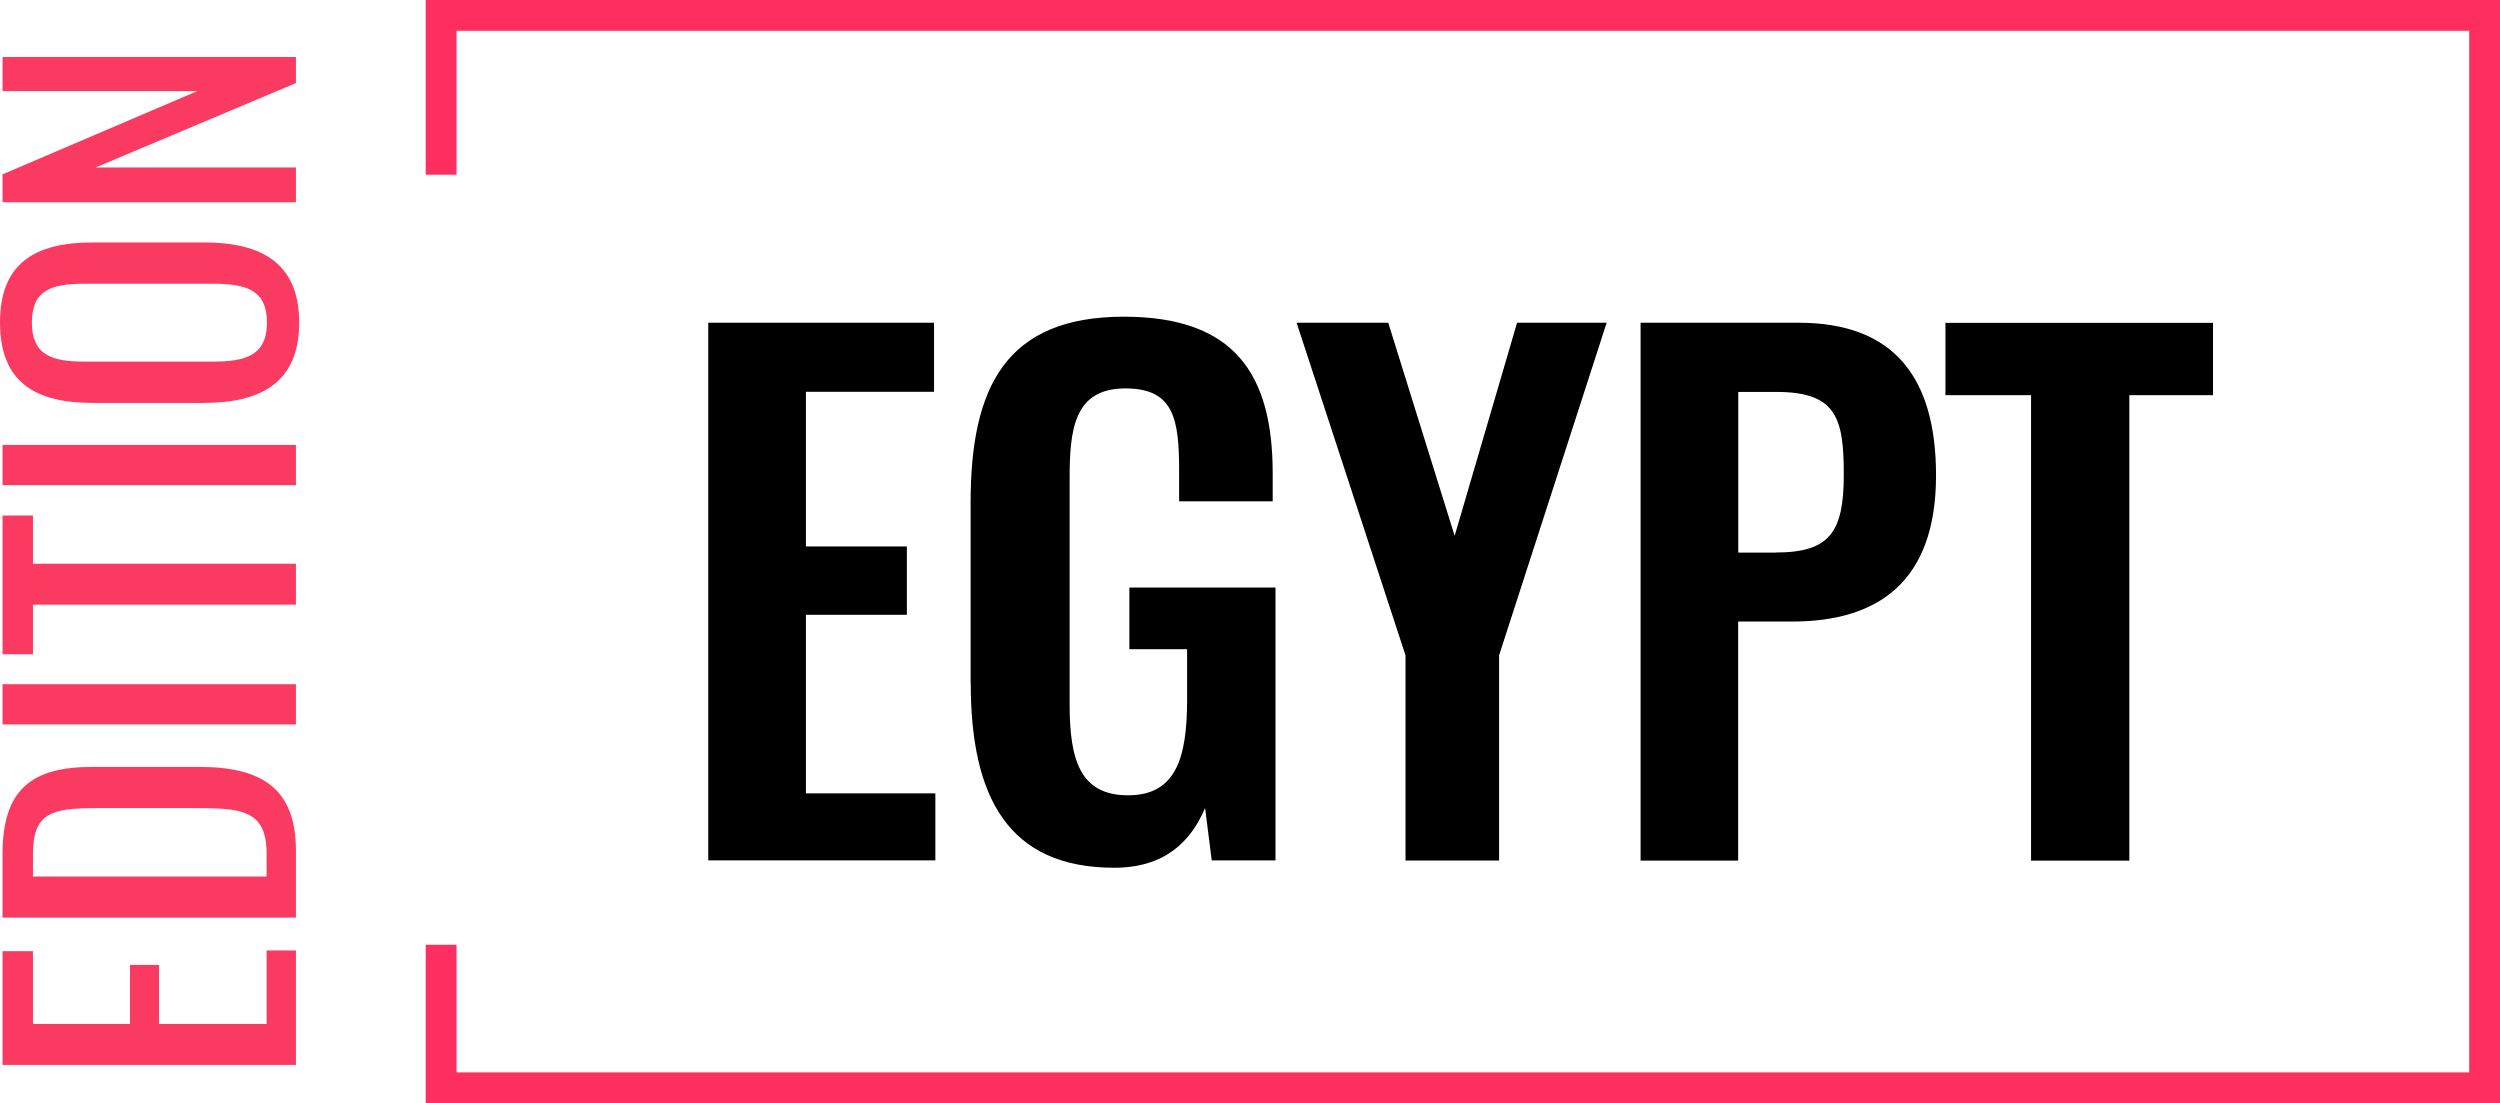
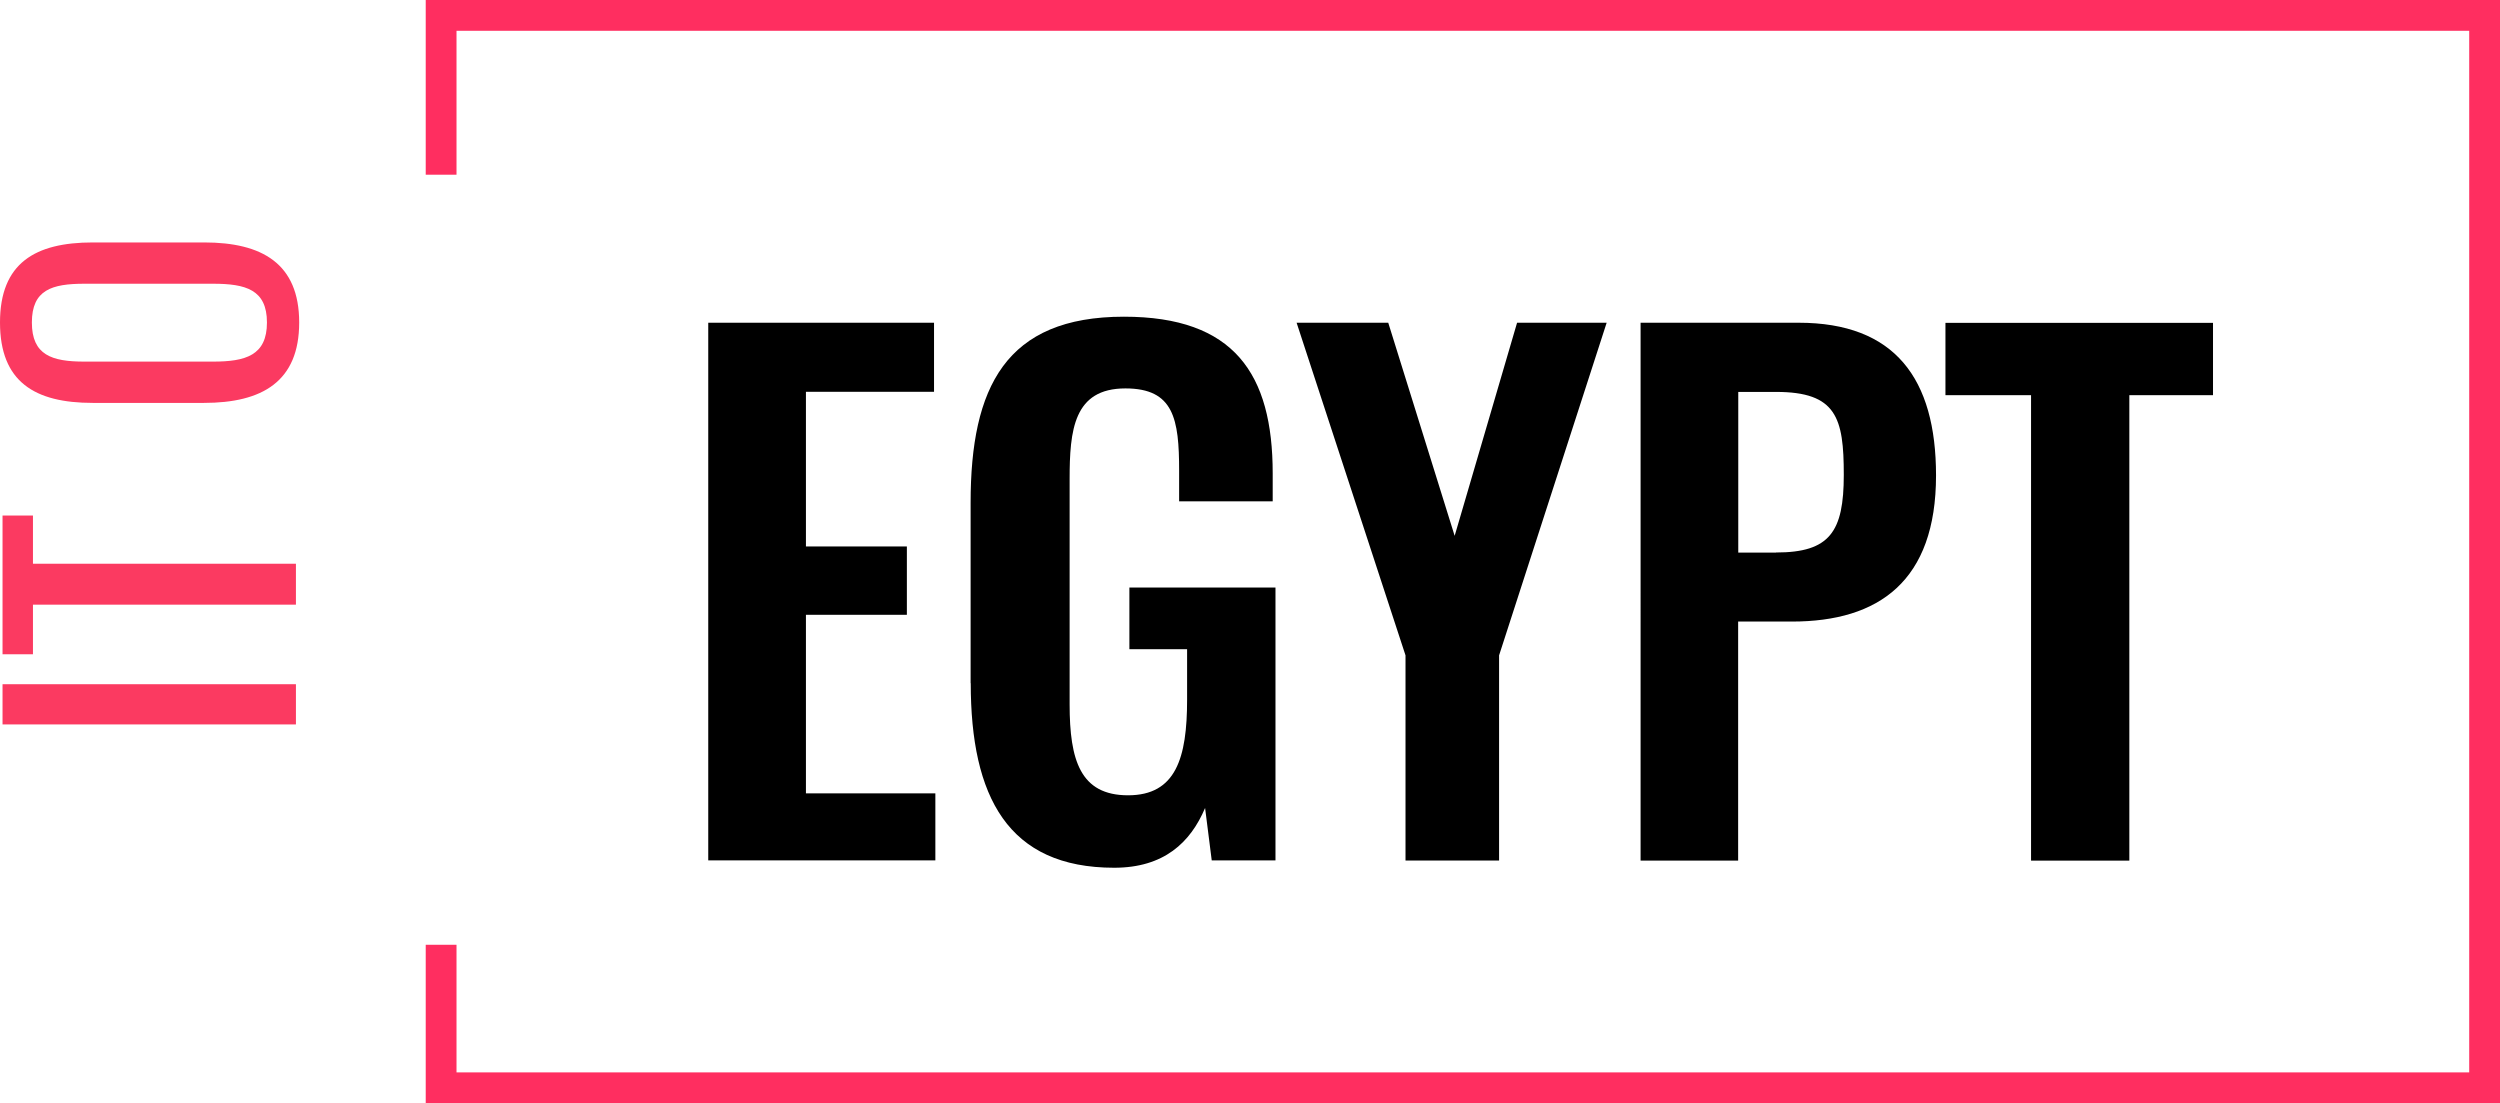
<svg xmlns="http://www.w3.org/2000/svg" id="Capa_2" data-name="Capa 2" viewBox="0 0 207.06 91.37">
  <defs>
    <style>      .cls-1 {        fill: #ff2e60;      }      .cls-1, .cls-2, .cls-3 {        stroke-width: 0px;      }      .cls-2 {        fill: #fb3a61;      }      .cls-3 {        fill: #000;      }      .cls-4 {        isolation: isolate;      }    </style>
  </defs>
  <g id="Capa_2-2" data-name="Capa 2">
    <g id="Grupo_121" data-name="Grupo 121">
      <g id="EDItion" class="cls-4">
        <g class="cls-4">
          <g class="cls-4">
-             <path class="cls-2" d="M.21,88.2v-9.42h2.52v6.03h8.04v-4.89h2.4v4.89h8.91v-6.09h2.43v9.48H.21Z" />
-             <path class="cls-2" d="M.21,76v-5.28c0-5.4,2.49-7.2,7.41-7.2h8.94c5.16,0,7.95,1.83,7.95,6.93v5.55H.21ZM22.08,70.68c0-3.69-2.22-3.75-6.15-3.75h-7.89c-3.75,0-5.31.36-5.31,3.84v1.83h19.35v-1.92Z" />
            <path class="cls-2" d="M.21,60v-3.33h24.3v3.33H.21Z" />
            <path class="cls-2" d="M2.73,50.08v4.11H.21v-11.49h2.52v3.99h21.78v3.39H2.73Z" />
-             <path class="cls-2" d="M.21,40.18v-3.33h24.3v3.33H.21Z" />
            <path class="cls-2" d="M16.89,33.37H7.68c-4.8,0-7.68-1.74-7.68-6.66s2.91-6.63,7.68-6.63h9.24c4.77,0,7.86,1.74,7.86,6.63s-3.06,6.66-7.89,6.66ZM17.64,23.5H6.99c-2.7,0-4.35.51-4.35,3.21s1.65,3.24,4.35,3.24h10.65c2.7,0,4.47-.51,4.47-3.24s-1.77-3.21-4.47-3.21Z" />
-             <path class="cls-2" d="M.21,16.75v-2.31l16.14-6.9H.21v-2.82h24.3v2.16L7.92,13.87h16.59v2.88H.21Z" />
          </g>
        </g>
      </g>
      <g id="Trazado_23" data-name="Trazado 23">
        <polygon class="cls-1" points="207.06 91.37 35.26 91.37 35.26 78.25 37.81 78.25 37.81 88.82 204.51 88.82 204.51 2.55 37.81 2.55 37.81 14.47 35.26 14.47 35.26 0 207.06 0 207.06 91.37" />
      </g>
      <g id="United_States" data-name="United States" class="cls-4">
        <g class="cls-4">
          <g class="cls-4">
            <path class="cls-3" d="M58.66,26.73h18.7v5.72h-10.61v12.81h8.36v5.66h-8.36v14.79h10.72v5.55h-18.81V26.73Z" />
            <path class="cls-3" d="M80.39,56.59v-14.96c0-9.57,2.91-15.4,12.7-15.4,9.13,0,12.32,4.73,12.32,12.98v2.31h-7.75v-2.53c0-4.29-.44-6.82-4.45-6.82-4.29,0-4.62,3.46-4.62,7.53v18.64c0,4.62.88,7.53,4.84,7.53s4.89-3.08,4.89-7.92v-4.18h-4.78v-5.11h12.1v22.6h-5.28l-.55-4.34c-1.21,2.86-3.41,4.95-7.53,4.95-8.8,0-11.88-5.88-11.88-15.29Z" />
            <path class="cls-3" d="M116.41,54.28l-9.02-27.55h7.59l5.5,17.65,5.17-17.65h7.42l-8.91,27.55v16.99h-7.75v-16.99Z" />
            <path class="cls-3" d="M135.88,26.73h13.09c7.97,0,11.38,4.62,11.38,12.65,0,8.74-4.73,12.1-11.93,12.1h-4.46v19.8h-8.08V26.73ZM147.1,45.76c4.45,0,5.61-1.71,5.61-6.43s-.6-6.87-5.61-6.87h-3.13v13.31h3.13Z" />
            <path class="cls-3" d="M168.22,32.73h-7.09v-5.99h22.16v5.99h-6.93v38.55h-8.14v-38.55Z" />
          </g>
        </g>
      </g>
    </g>
  </g>
</svg>